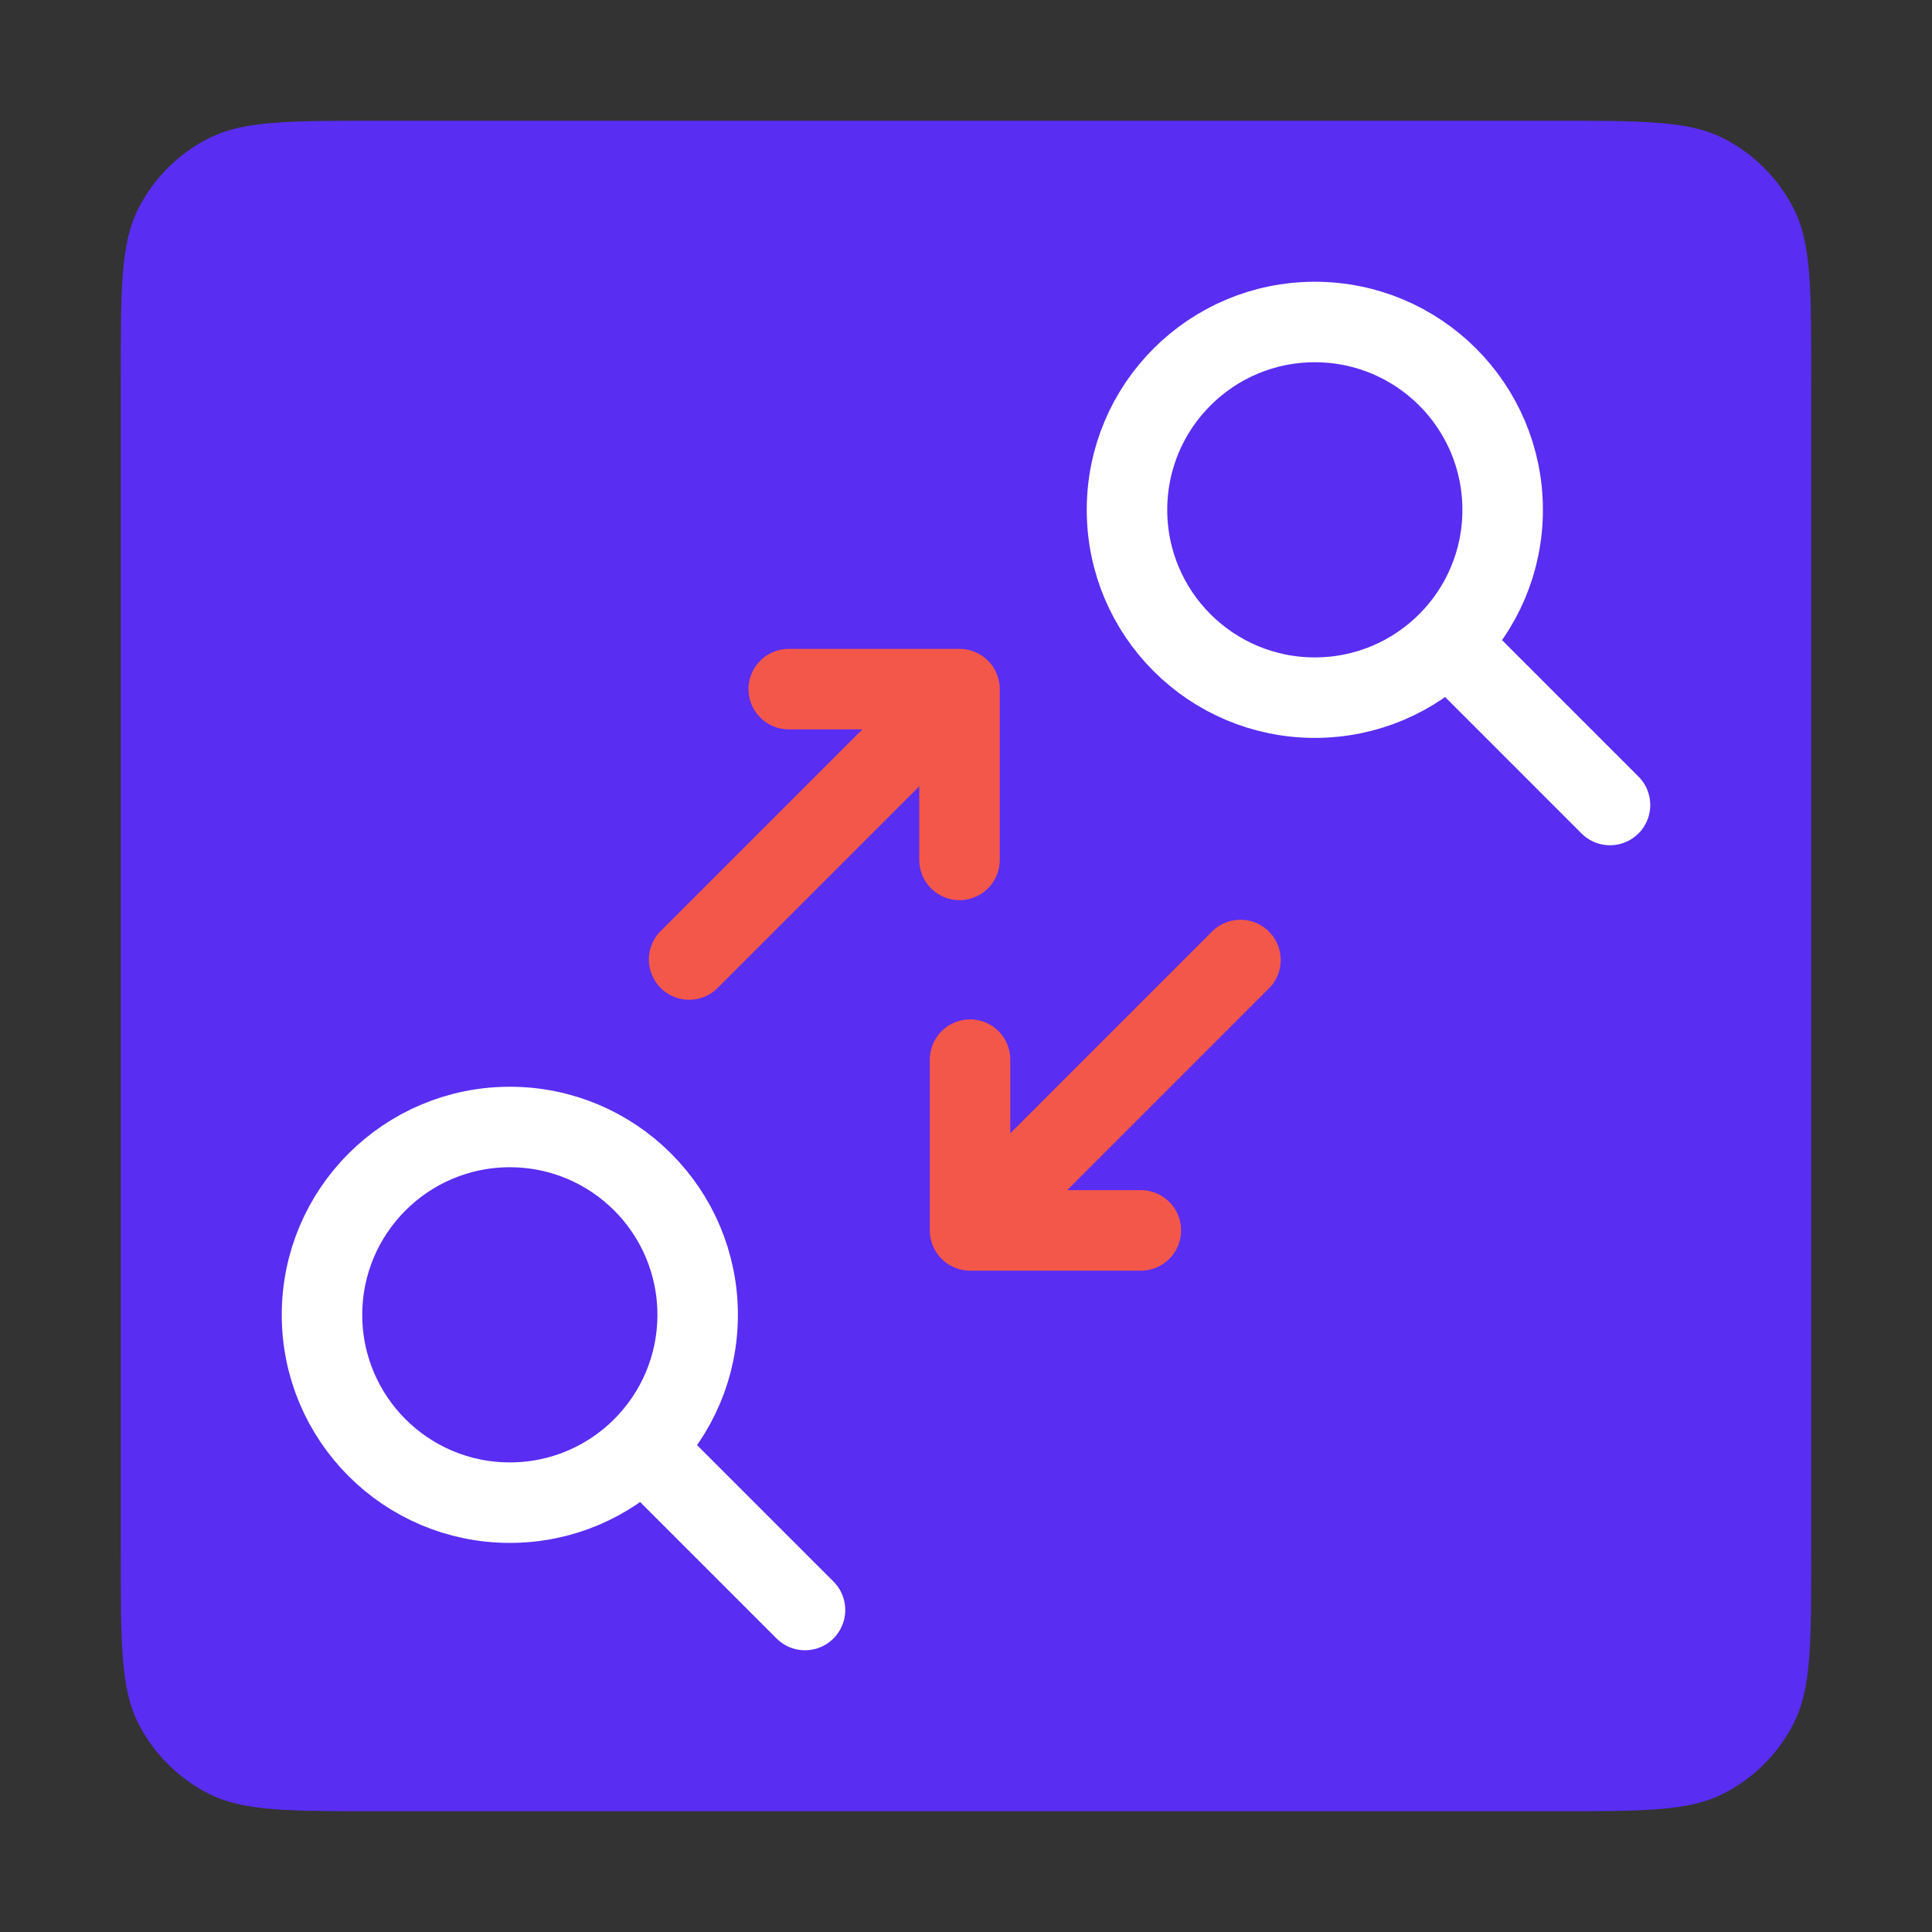
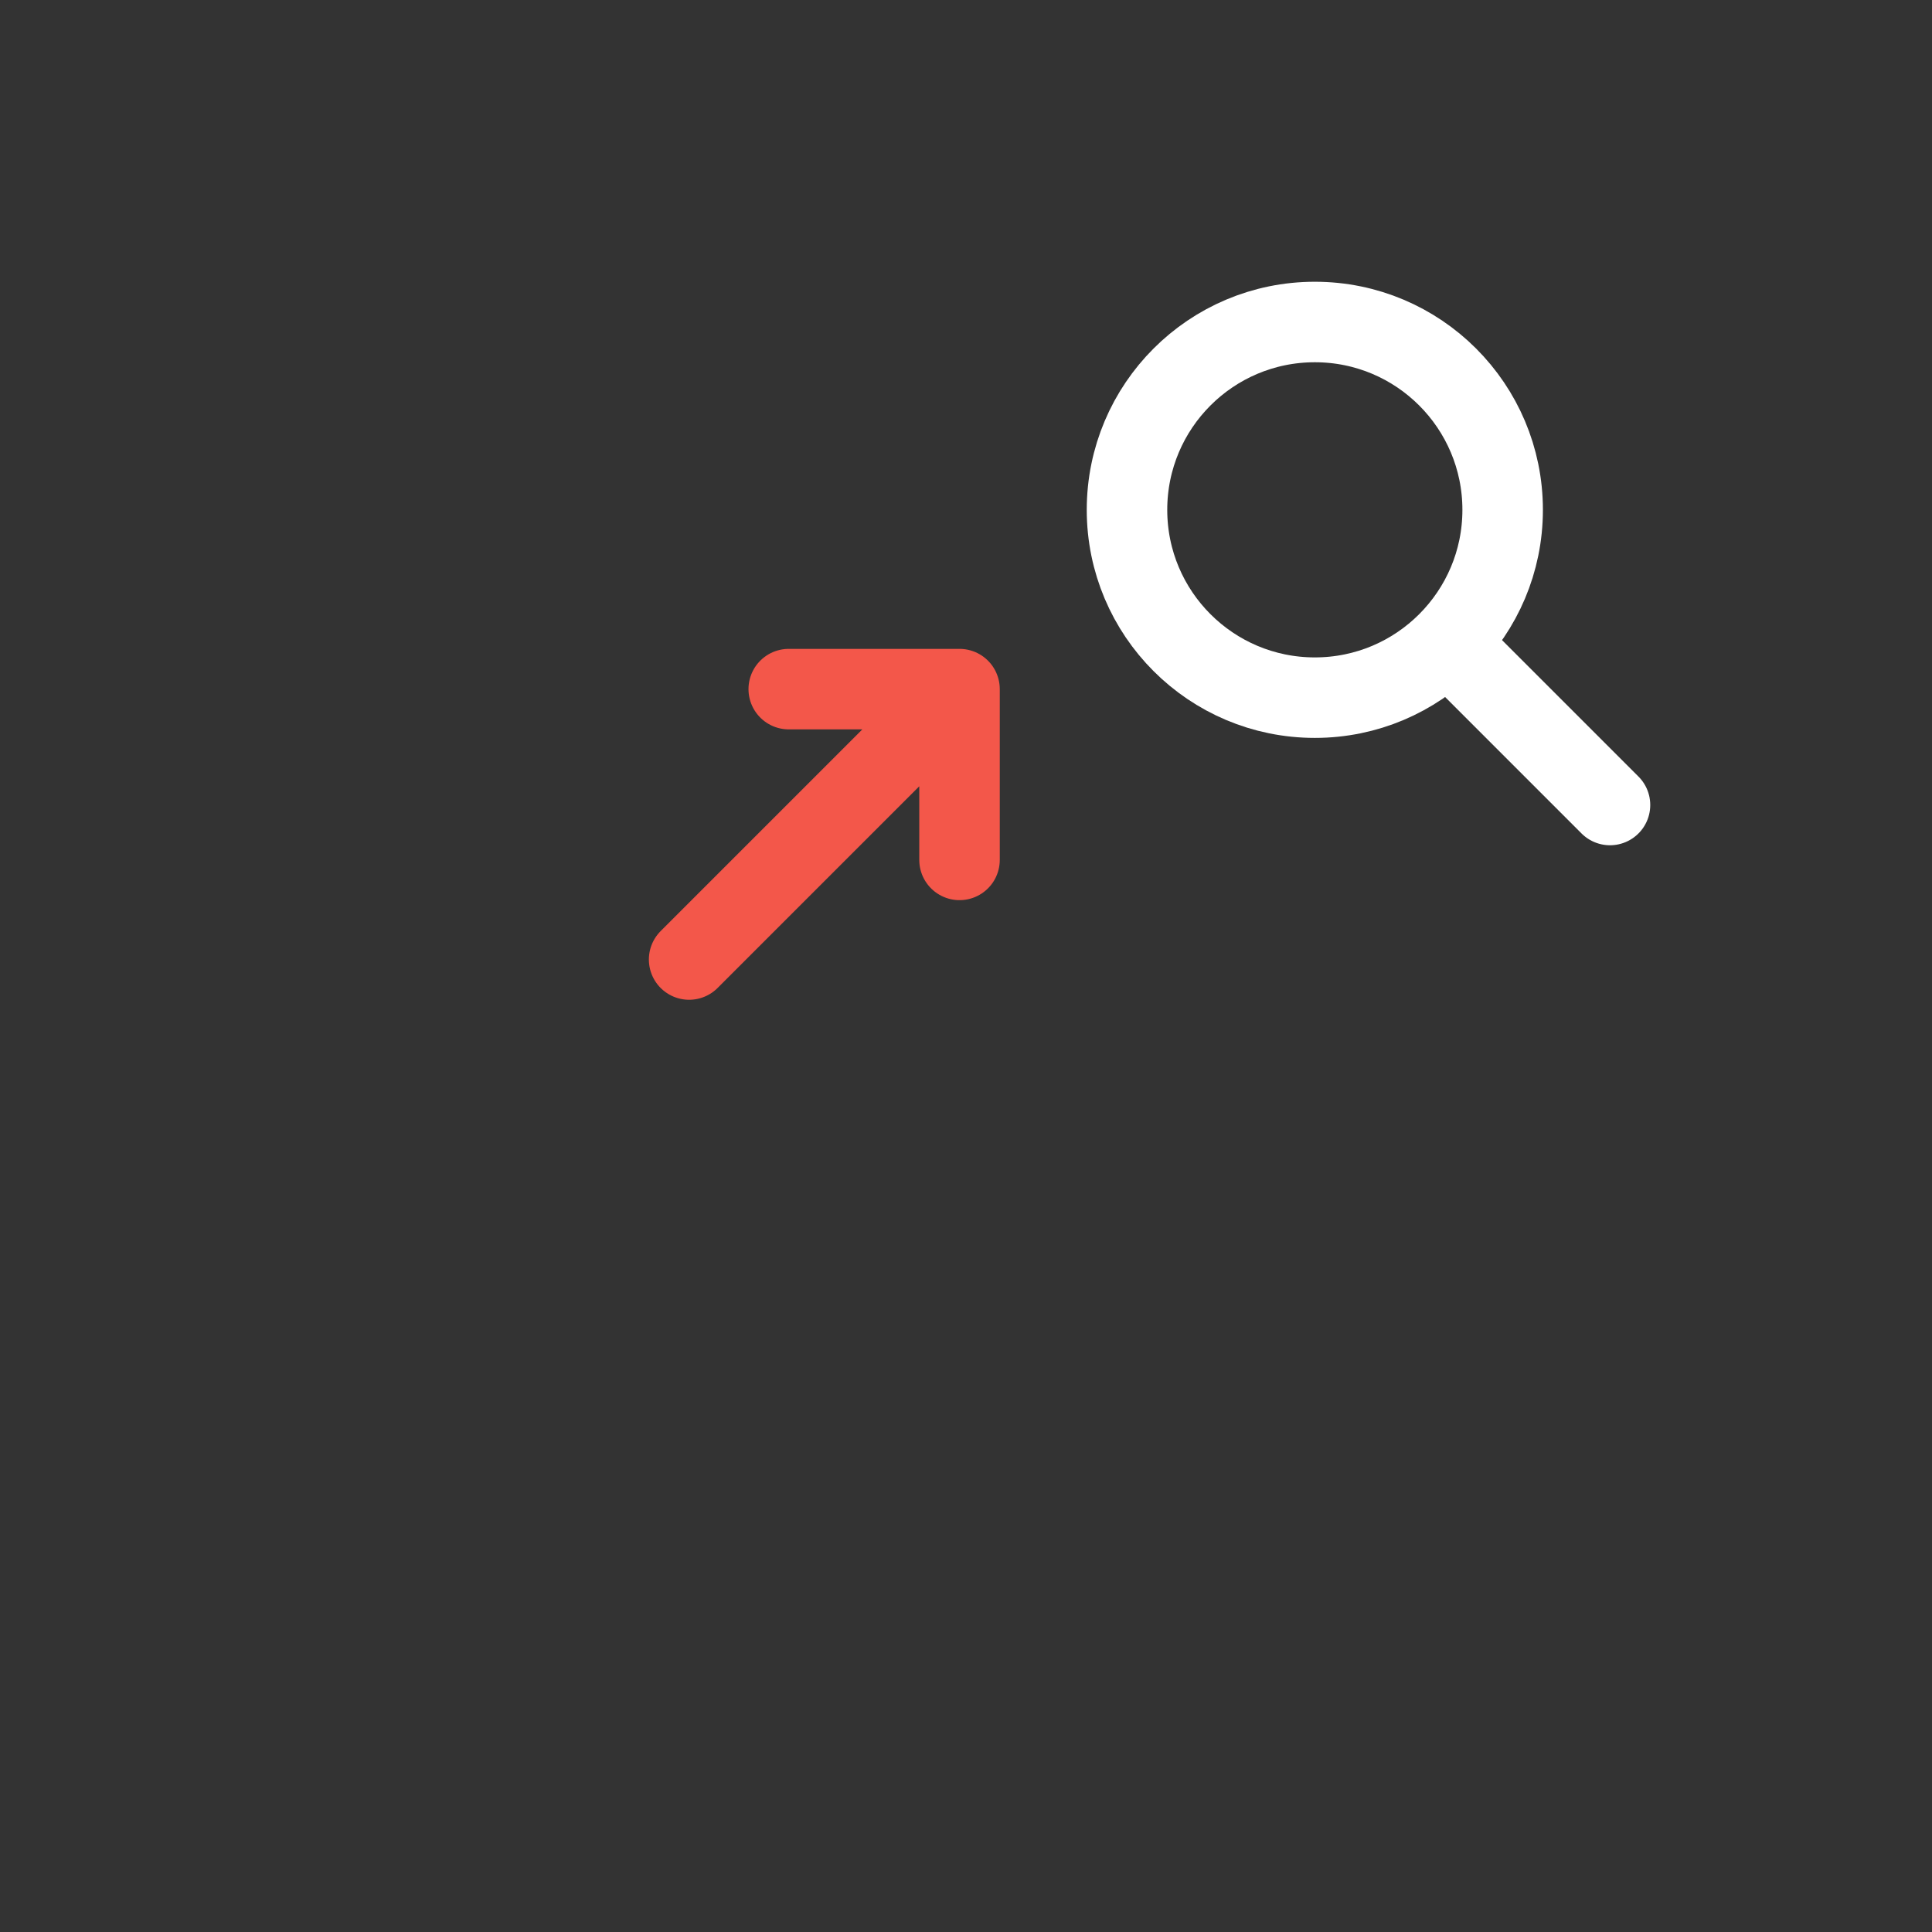
<svg xmlns="http://www.w3.org/2000/svg" width="48" height="48" viewBox="0 0 48 48" fill="none">
  <rect x="0" y="0" width="48" height="48" fill="#333333" stroke="none" />
-   <path d="M3 9.4C3 7.16 3 6.04 3.436 5.184C3.819 4.431 4.431 3.819 5.184 3.436C6.04 3 7.16 3 9.4 3H38.6C40.84 3 41.96 3 42.816 3.436C43.569 3.819 44.181 4.431 44.564 5.184C45 6.04 45 7.16 45 9.4V38.6C45 40.84 45 41.96 44.564 42.816C44.181 43.569 43.569 44.181 42.816 44.564C41.96 45 40.84 45 38.6 45H9.4C7.16 45 6.04 45 5.184 44.564C4.431 44.181 3.819 43.569 3.436 42.816C3 41.96 3 40.84 3 38.6V9.4Z" fill="#592DF2" />
  <path d="M32.667 17.333C35.244 17.333 37.333 15.244 37.333 12.667C37.333 10.089 35.244 8 32.667 8C30.089 8 28 10.089 28 12.667C28 15.244 30.089 17.333 32.667 17.333Z" stroke="white" stroke-width="2" stroke-linecap="round" stroke-linejoin="round" />
  <path d="M36 16L40 20" stroke="white" stroke-width="2" stroke-linecap="round" stroke-linejoin="round" />
-   <path d="M12.667 37.333C15.244 37.333 17.333 35.244 17.333 32.667C17.333 30.089 15.244 28 12.667 28C10.089 28 8 30.089 8 32.667C8 35.244 10.089 37.333 12.667 37.333Z" stroke="white" stroke-width="2" stroke-linecap="round" stroke-linejoin="round" />
-   <path d="M16 36L20 40" stroke="white" stroke-width="2" stroke-linecap="round" stroke-linejoin="round" />
  <path d="M17.121 23.839L23.839 17.121M23.839 17.121L23.839 21.364M23.839 17.121L19.596 17.121" stroke="#F3574A" stroke-width="2" stroke-linecap="round" stroke-linejoin="round" />
-   <path d="M30.819 23.851L24.101 30.569M24.101 30.569L24.101 26.326M24.101 30.569L28.344 30.569" stroke="#F3574A" stroke-width="2" stroke-linecap="round" stroke-linejoin="round" />
</svg>